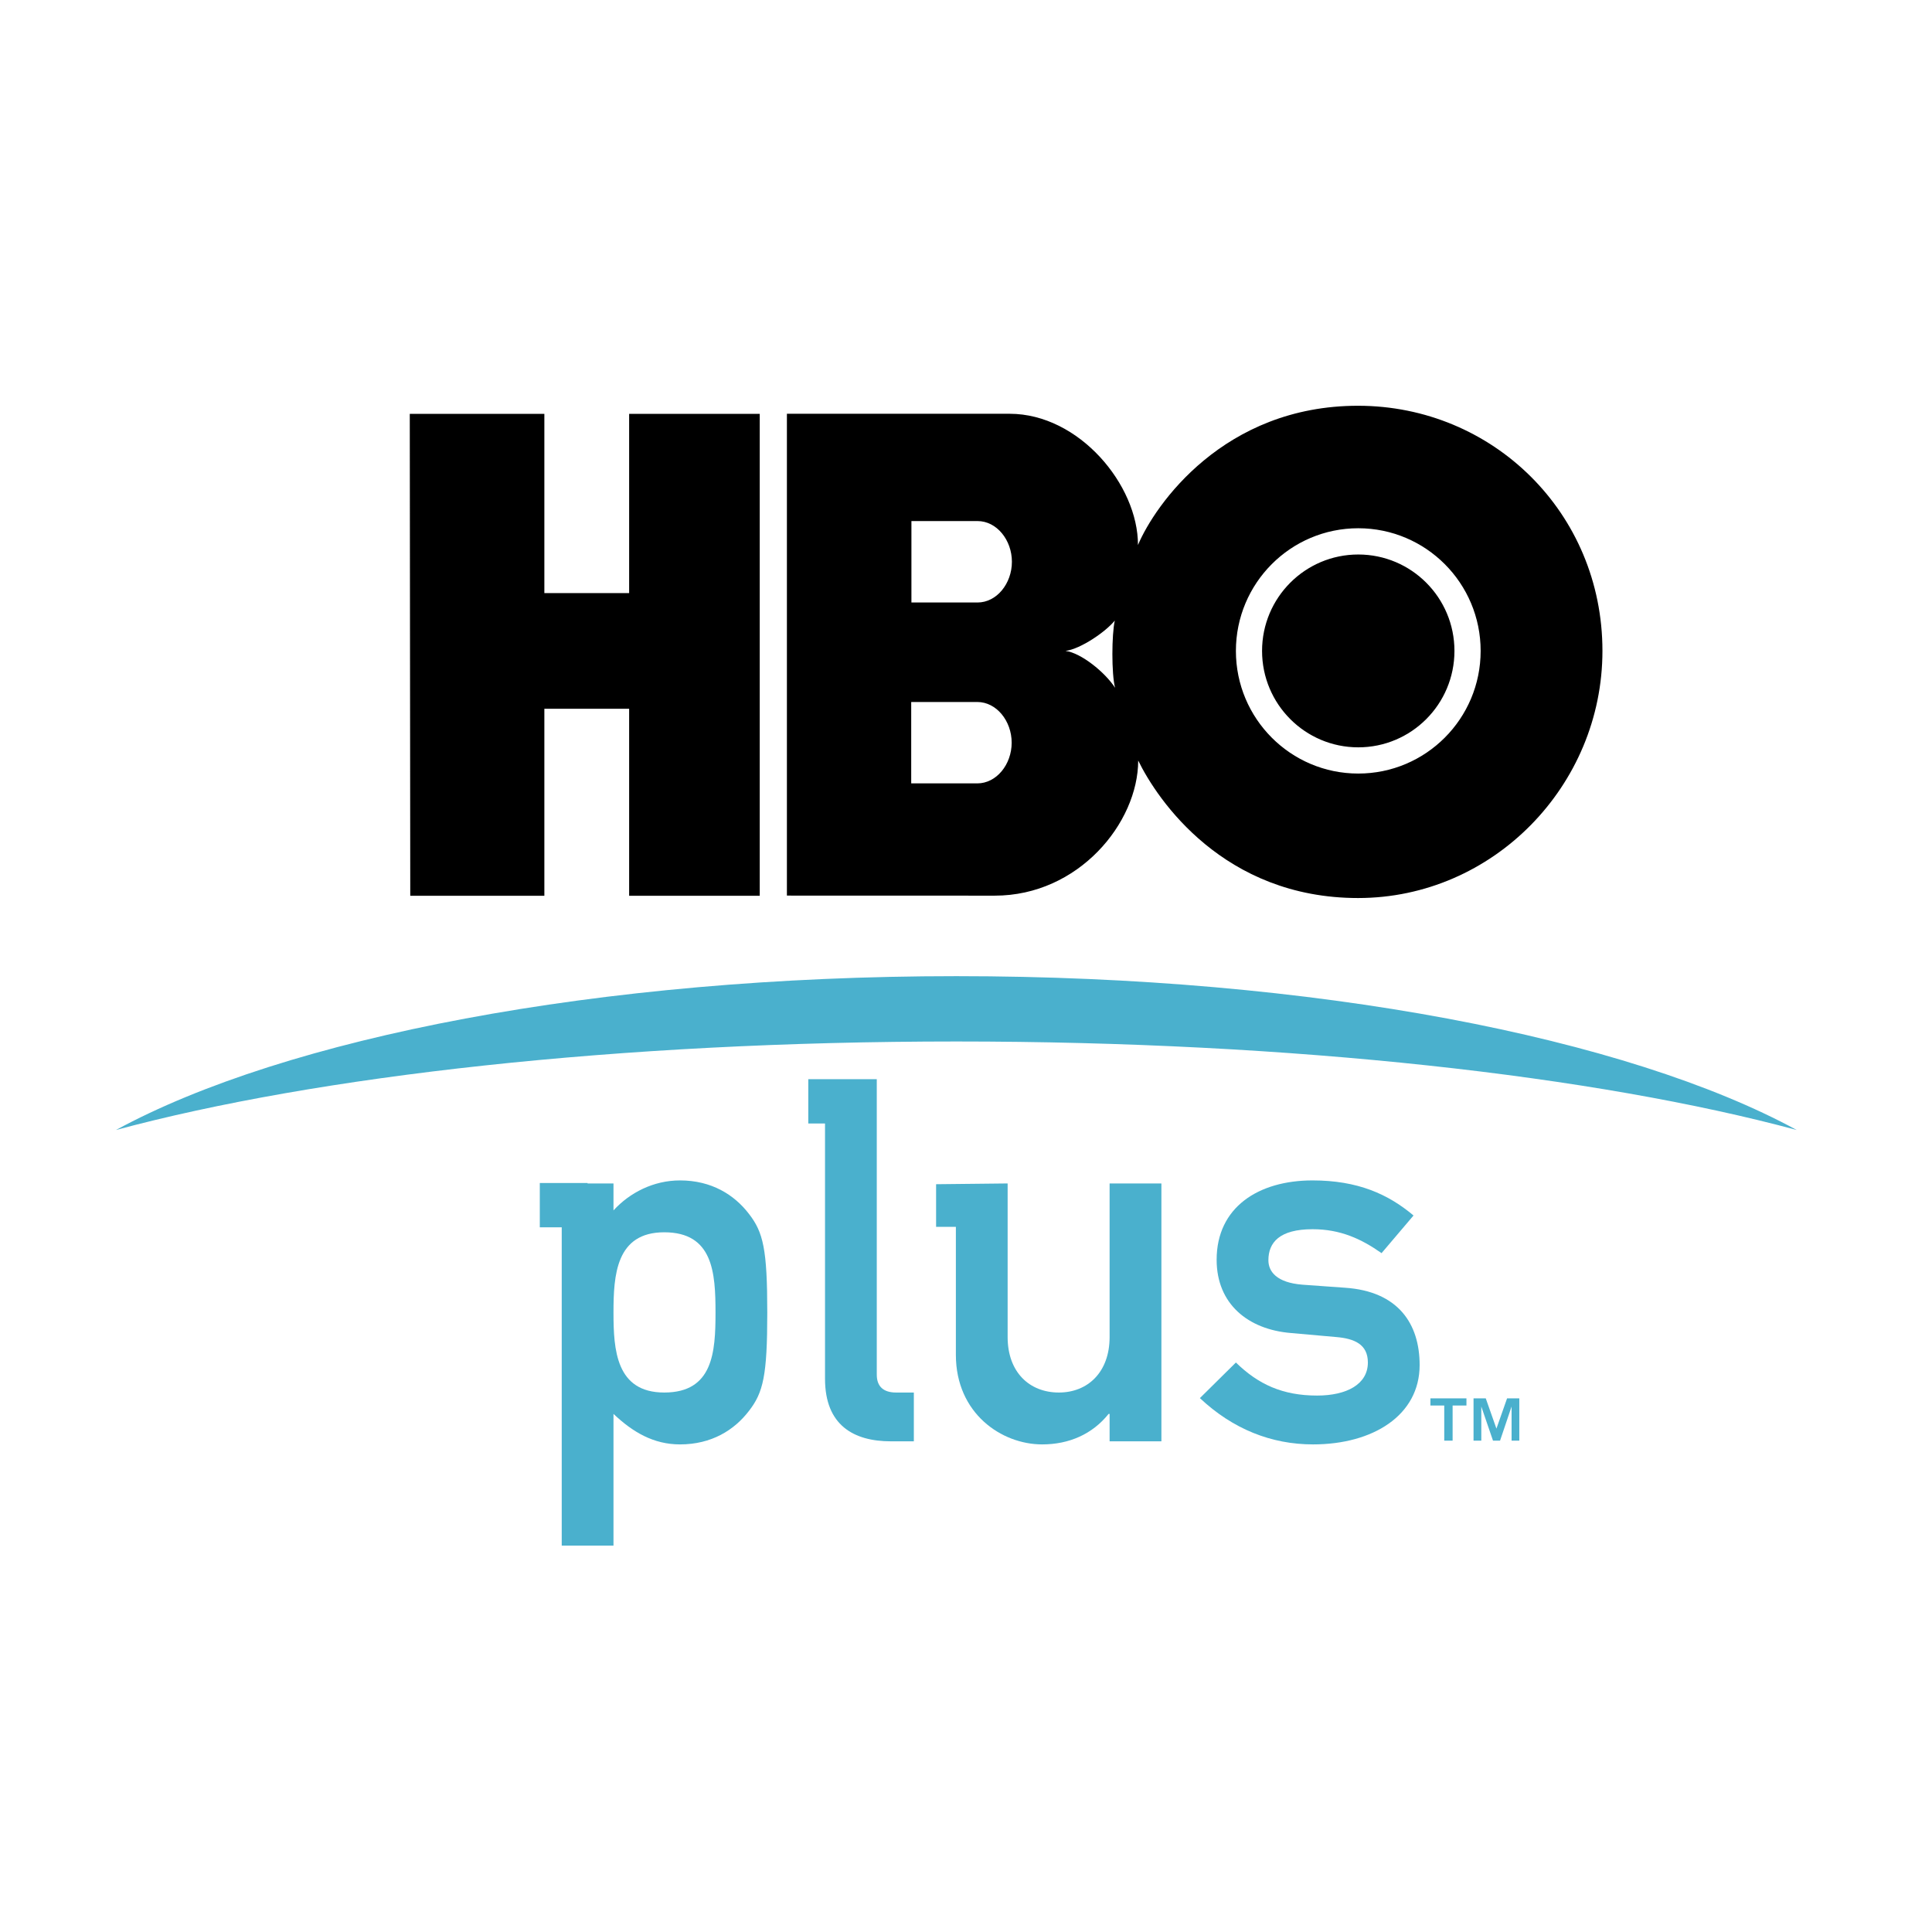
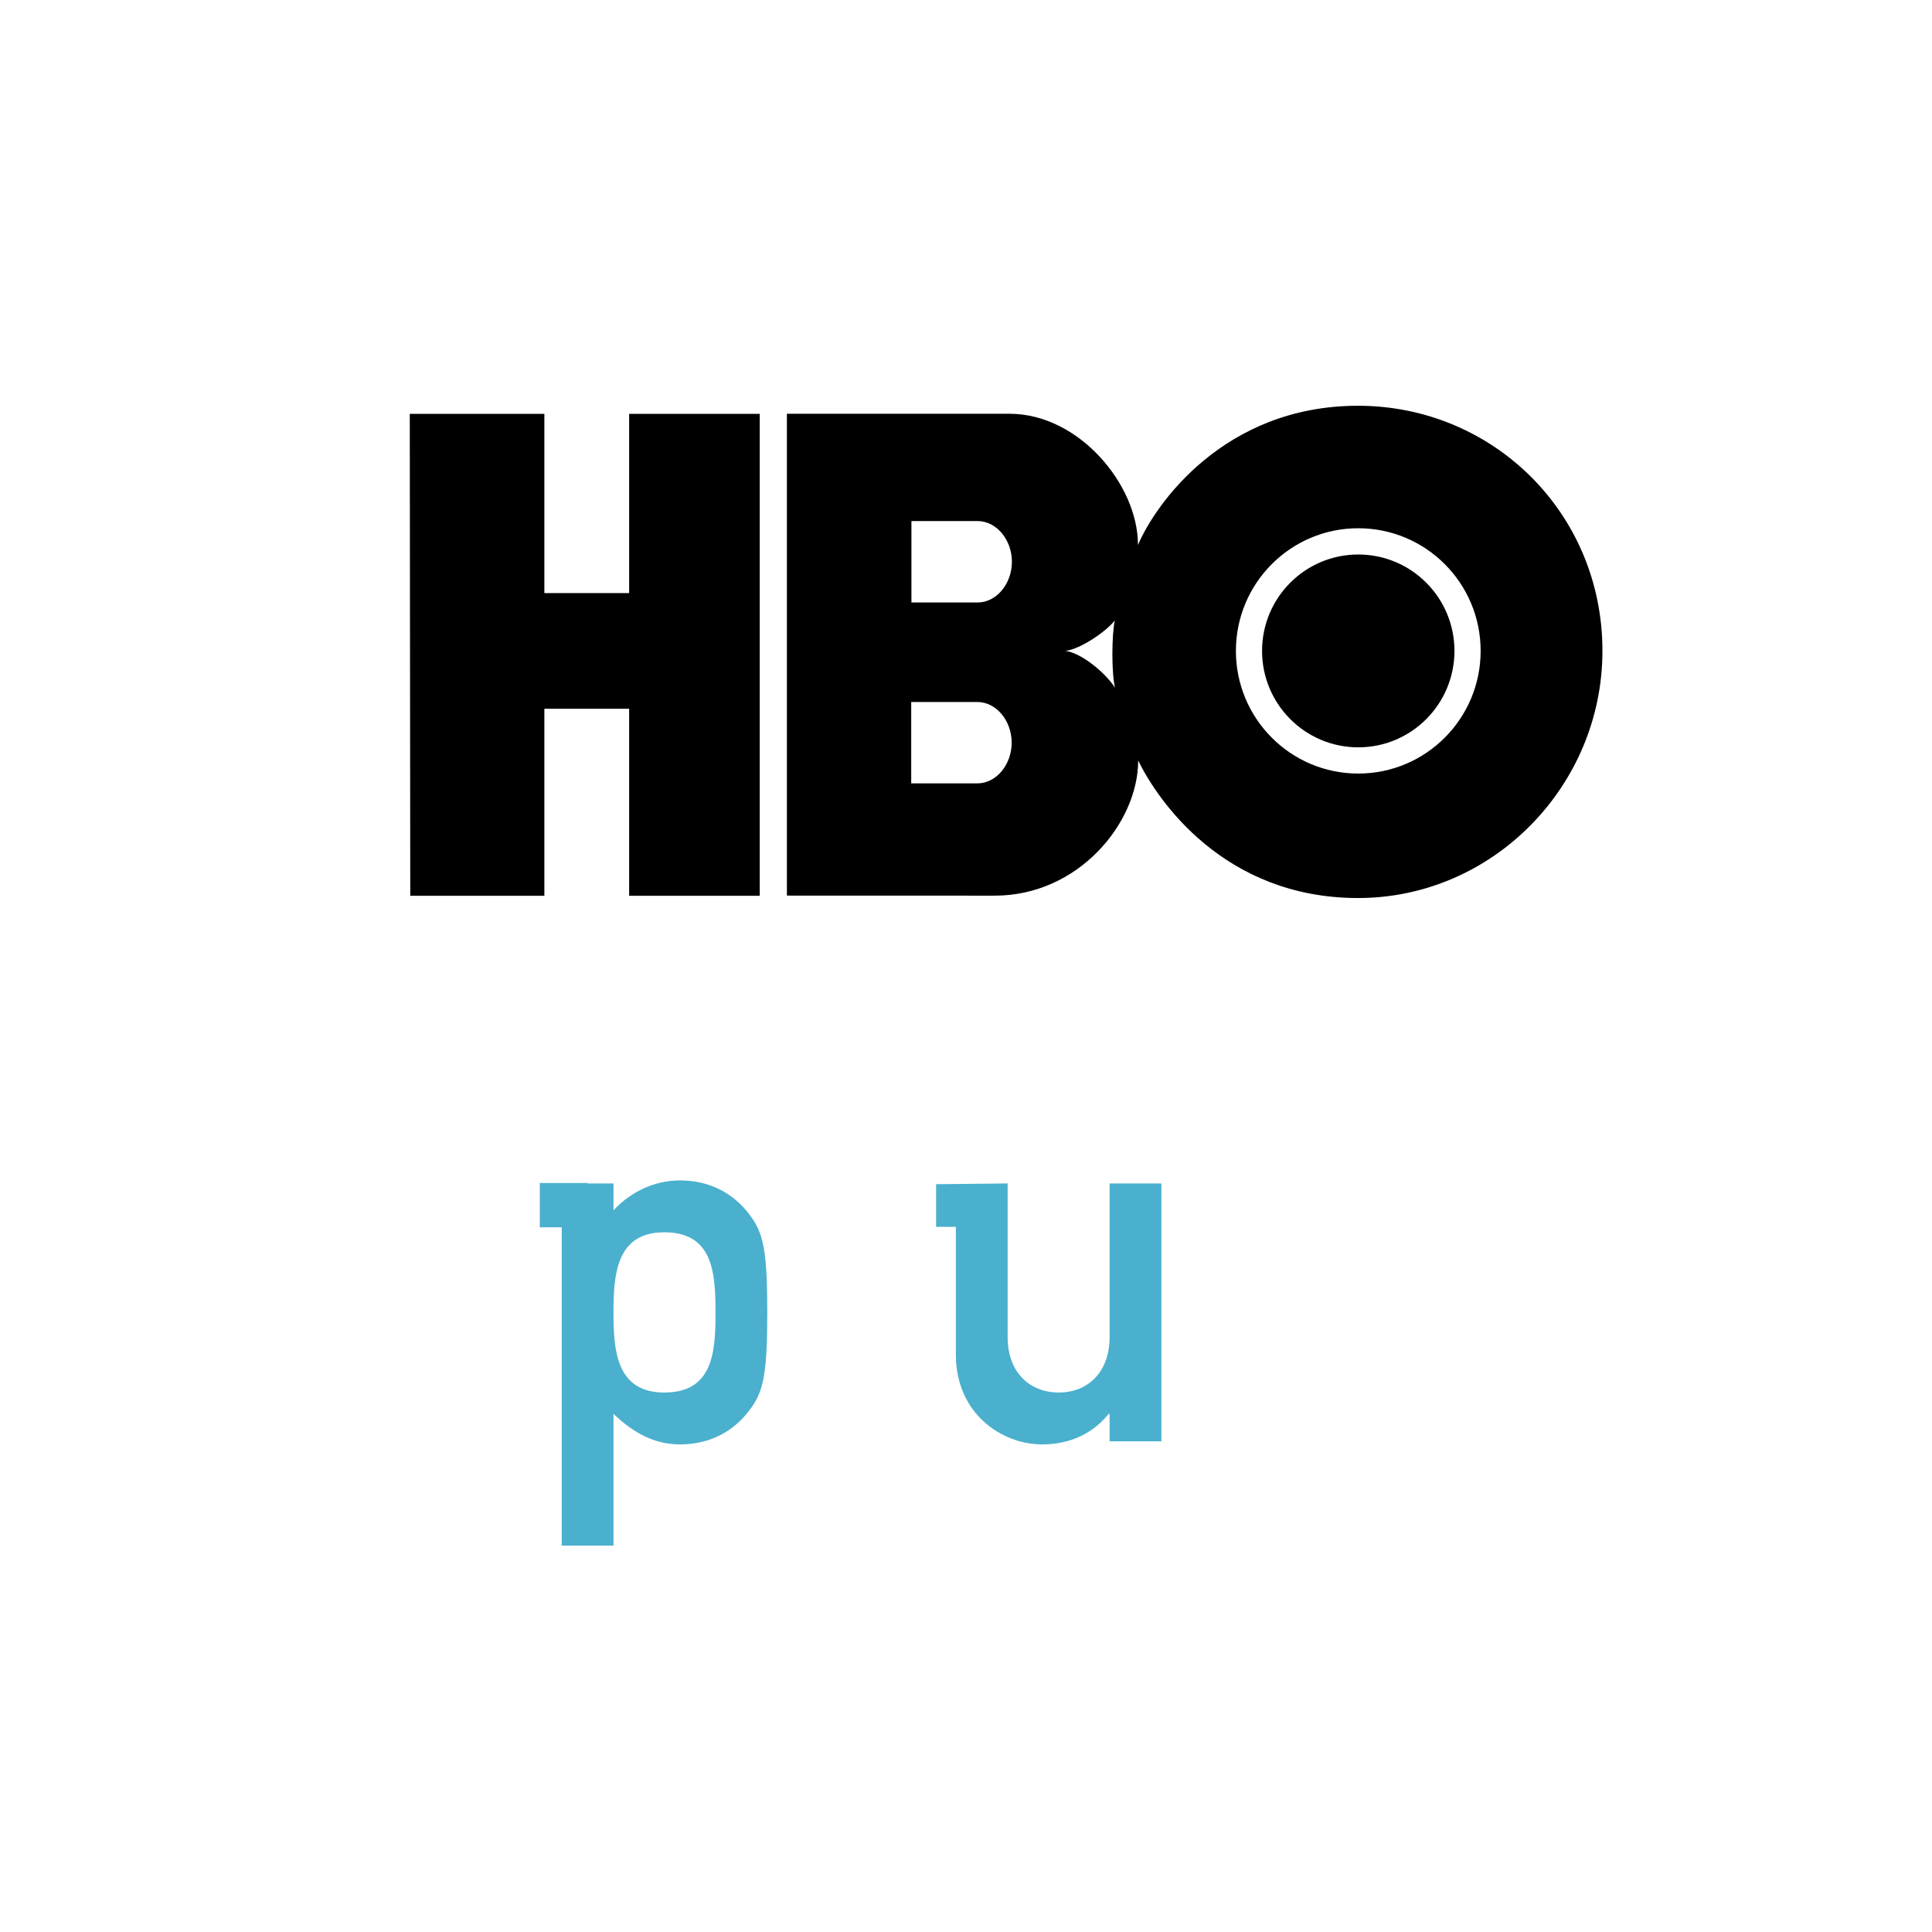
<svg xmlns="http://www.w3.org/2000/svg" width="100" height="100" viewBox="0 0 100 100" fill="none">
  <g clip-path="url(#clip0_837_396)">
-     <path d="M49.499 53.907C66.982 53.907 82.612 55.69 93 58.489C84.24 53.724 68.041 50.526 49.499 50.526C30.959 50.526 14.76 53.724 6 58.489C16.388 55.69 32.018 53.907 49.499 53.907Z" fill="#4AB0CD" />
-     <path d="M63.97 70.523C65.127 71.654 66.388 72.234 68.174 72.234C69.697 72.234 70.801 71.654 70.801 70.523C70.801 69.574 70.09 69.285 69.171 69.206L66.808 68.996C64.601 68.812 62.973 67.495 62.973 65.205C62.973 62.493 65.127 61.098 67.938 61.098C70.274 61.098 71.852 61.808 73.164 62.914L71.509 64.862C70.458 64.125 69.382 63.624 67.938 63.624C66.229 63.624 65.652 64.309 65.652 65.231C65.652 65.811 66.072 66.389 67.412 66.495L69.618 66.653C72.376 66.837 73.48 68.523 73.48 70.655C73.48 73.26 71.062 74.762 67.963 74.762C65.809 74.762 63.813 73.972 62.106 72.366L63.97 70.523" fill="#4AB0CD" />
-     <path d="M46.38 72.077C45.724 72.077 45.382 71.761 45.382 71.155V55.858H41.837V58.151H42.703V71.365C42.703 73.761 44.174 74.603 46.117 74.603H47.3V72.077H46.38" fill="#4AB0CD" />
    <path d="M38.769 62.835C38.006 61.836 36.824 61.098 35.196 61.098C33.829 61.098 32.596 61.729 31.754 62.65V61.255H30.413V61.232H27.94V63.525H29.075V80H31.754V73.183C32.753 74.129 33.829 74.762 35.196 74.762C36.824 74.762 38.006 74.025 38.769 73.024C39.503 72.077 39.714 71.208 39.714 67.943C39.714 64.652 39.503 63.783 38.769 62.835ZM34.381 72.077C31.886 72.077 31.754 69.865 31.754 67.943C31.754 65.995 31.886 63.783 34.381 63.783C36.903 63.783 37.035 65.863 37.035 67.943C37.035 69.995 36.903 72.077 34.381 72.077Z" fill="#4AB0CD" />
    <path d="M57.433 61.255V69.206C57.433 71.023 56.304 72.077 54.806 72.077C53.283 72.077 52.155 71.023 52.155 69.206V61.255L48.452 61.295V63.501H49.476V70.127C49.476 73.156 51.839 74.762 53.941 74.762C55.333 74.762 56.541 74.234 57.381 73.183H57.433V74.603H60.114V61.255H57.433" fill="#4AB0CD" />
-     <path d="M76.903 72.379L77.455 73.945L78.006 72.379H78.639V74.569H78.239V72.802L77.642 74.569H77.278L76.672 72.802V74.569H76.27V72.379H76.903V72.379ZM74.038 72.749V72.379H75.903V72.749H75.187V74.569H74.754V72.749H74.038Z" fill="#4AB0CD" />
    <path d="M39.324 46.365H32.564V36.685H28.176V46.365H21.235L21.21 21.421H28.176V30.699H32.564V21.421H39.324V46.365V46.365ZM70.299 46.482C77.271 46.479 82.944 40.673 82.942 33.686C82.941 26.55 77.271 21.007 70.299 21.002C63.337 20.998 59.779 26.135 58.901 28.209C58.908 25.096 55.847 21.421 52.266 21.417H40.73V46.356L51.486 46.359C55.823 46.359 58.908 42.594 58.913 39.365C59.903 41.398 63.337 46.484 70.299 46.482V46.482ZM50.584 36.335C51.58 36.335 52.364 37.32 52.364 38.442C52.364 39.564 51.58 40.548 50.584 40.548H47.164V36.335H50.584V36.335ZM50.597 26.97C51.592 26.97 52.376 27.954 52.376 29.077C52.376 30.201 51.592 31.185 50.597 31.185H47.175V26.97H50.597ZM55.151 33.691C55.935 33.592 57.24 32.694 57.702 32.119C57.539 32.831 57.527 34.888 57.716 35.599C57.191 34.788 55.948 33.791 55.151 33.691H55.151ZM63.97 33.691C63.97 30.184 66.806 27.342 70.303 27.342C73.802 27.342 76.638 30.184 76.638 33.691C76.638 37.197 73.802 40.039 70.303 40.039C66.806 40.039 63.97 37.197 63.97 33.691ZM70.303 38.682C73.054 38.682 75.282 36.447 75.282 33.691C75.282 30.934 73.054 28.701 70.303 28.701C67.554 28.701 65.324 30.934 65.324 33.691C65.324 36.447 67.554 38.682 70.303 38.682Z" fill="black" />
  </g>
  <defs>
    <clipPath id="clip0_837_396">
      <rect width="87" height="59" fill="white" transform="translate(6 21)" />
    </clipPath>
  </defs>
</svg>